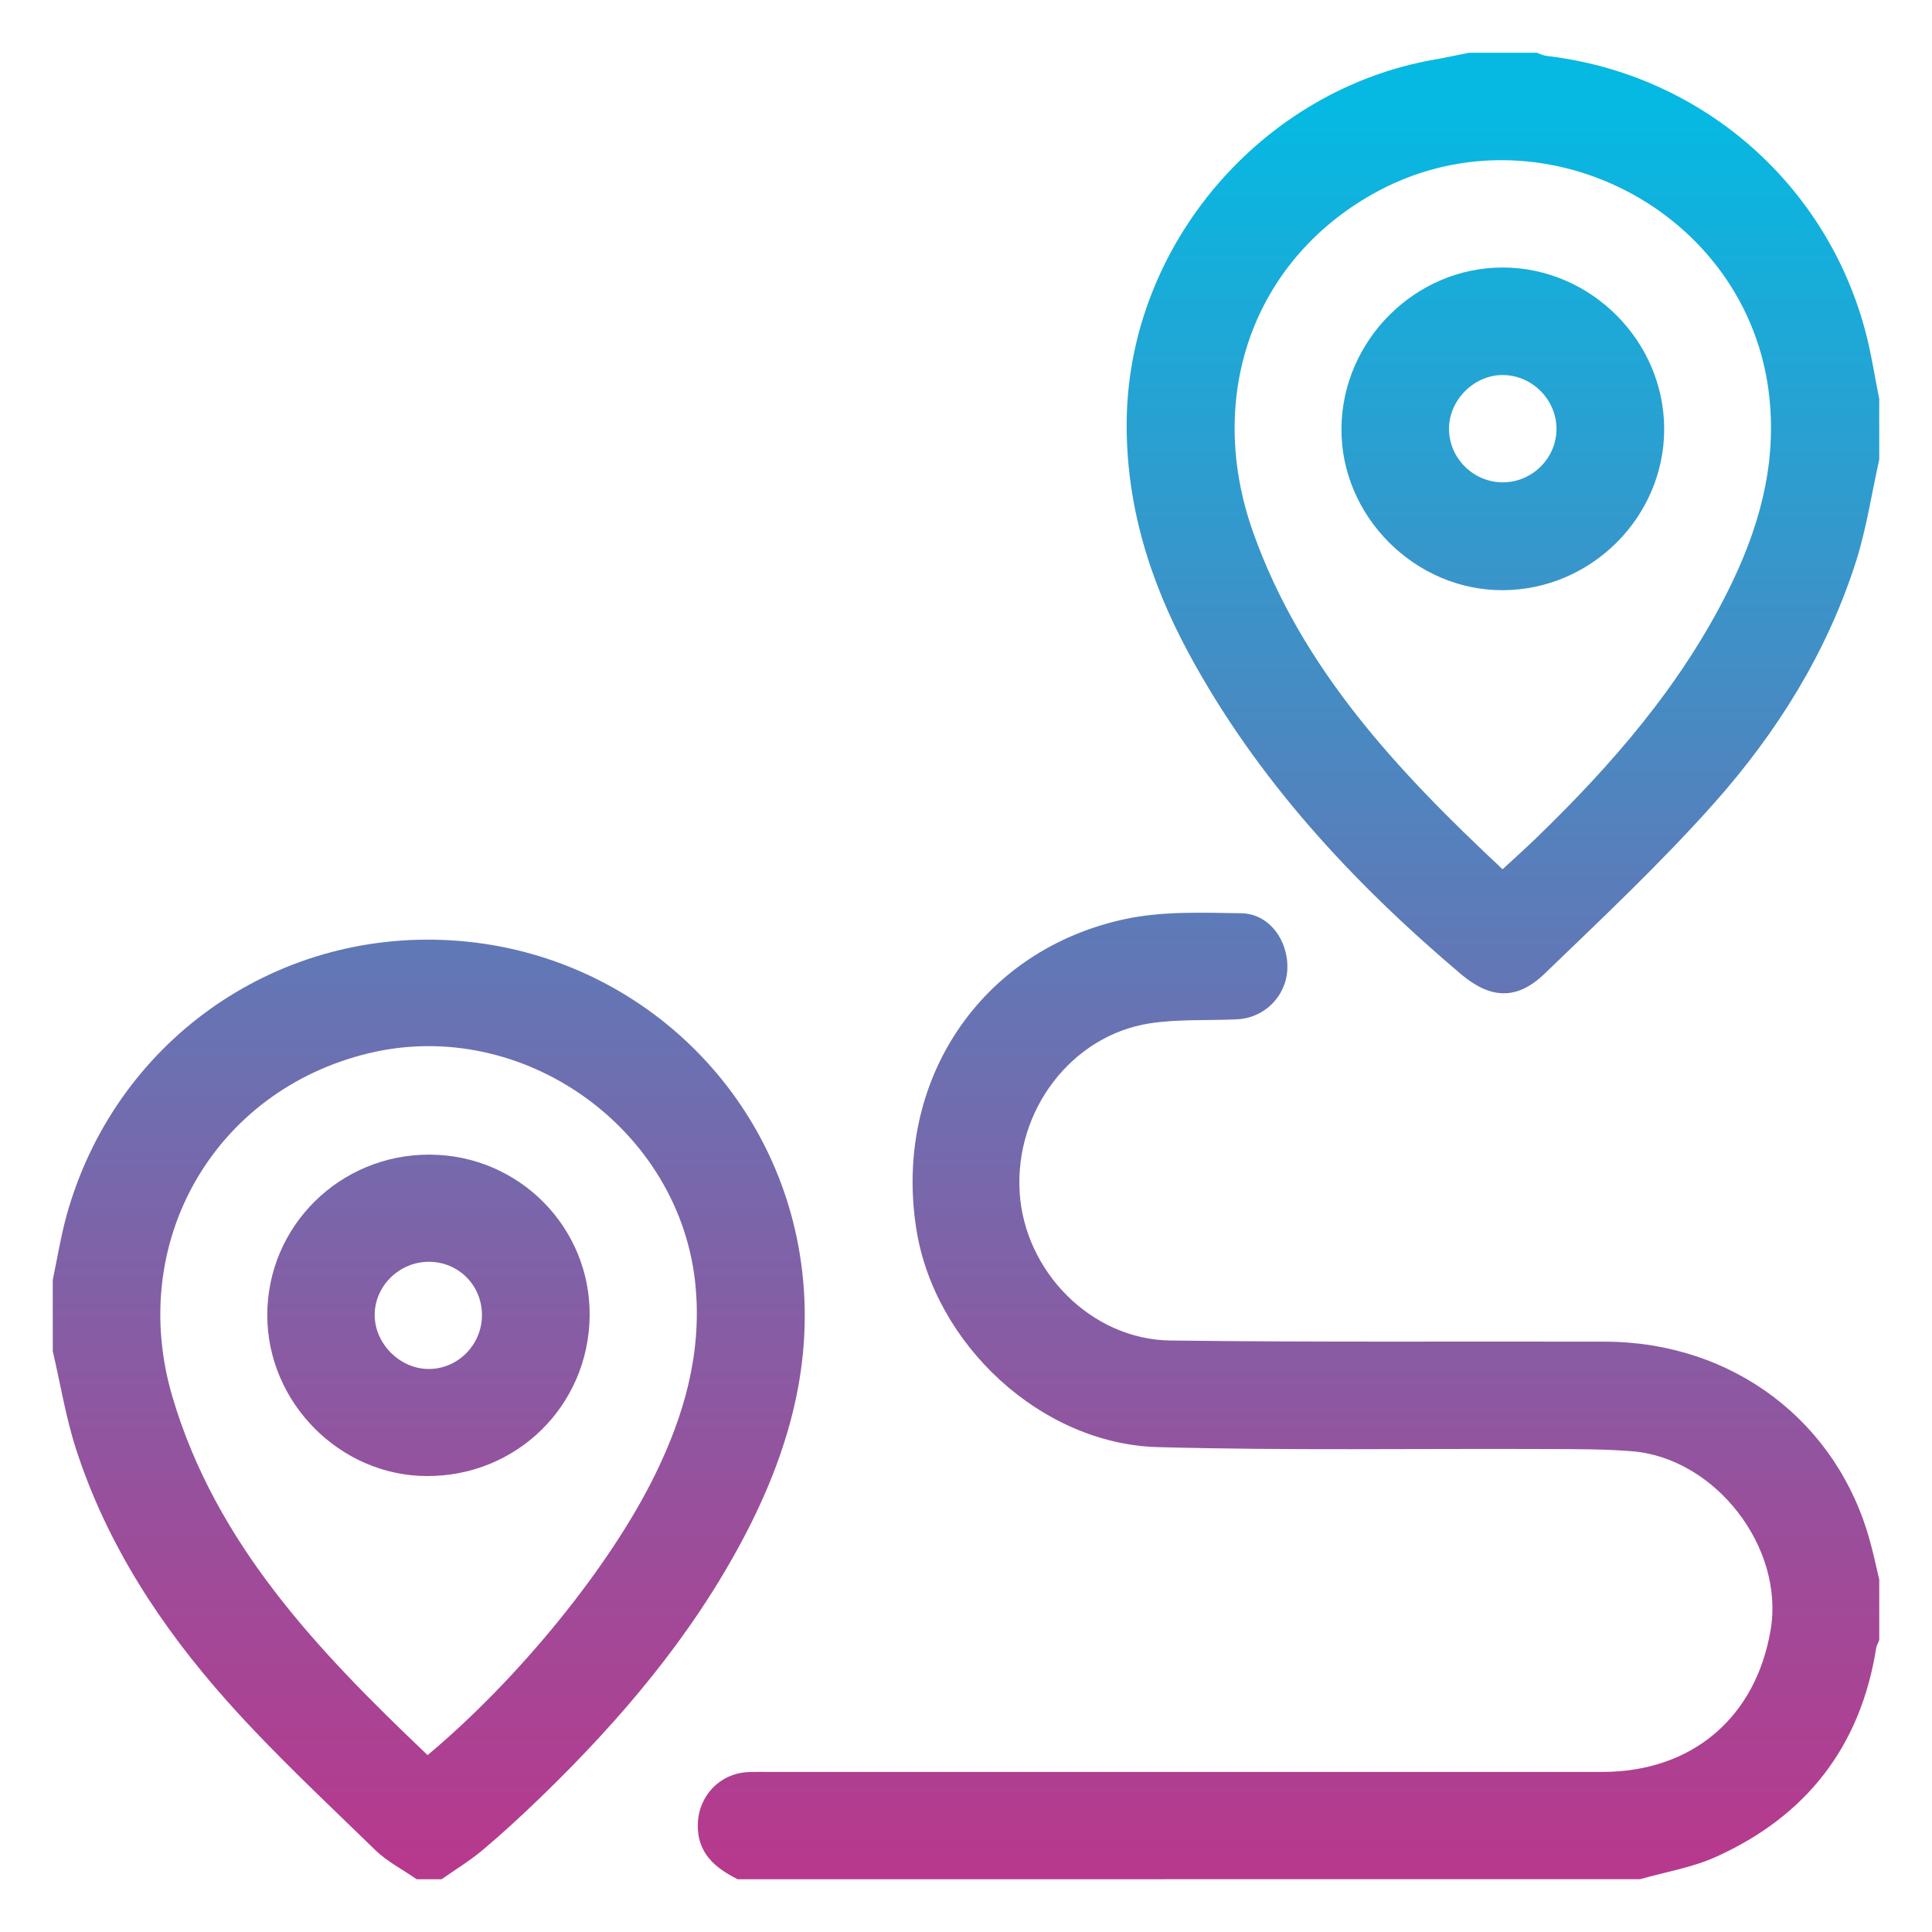
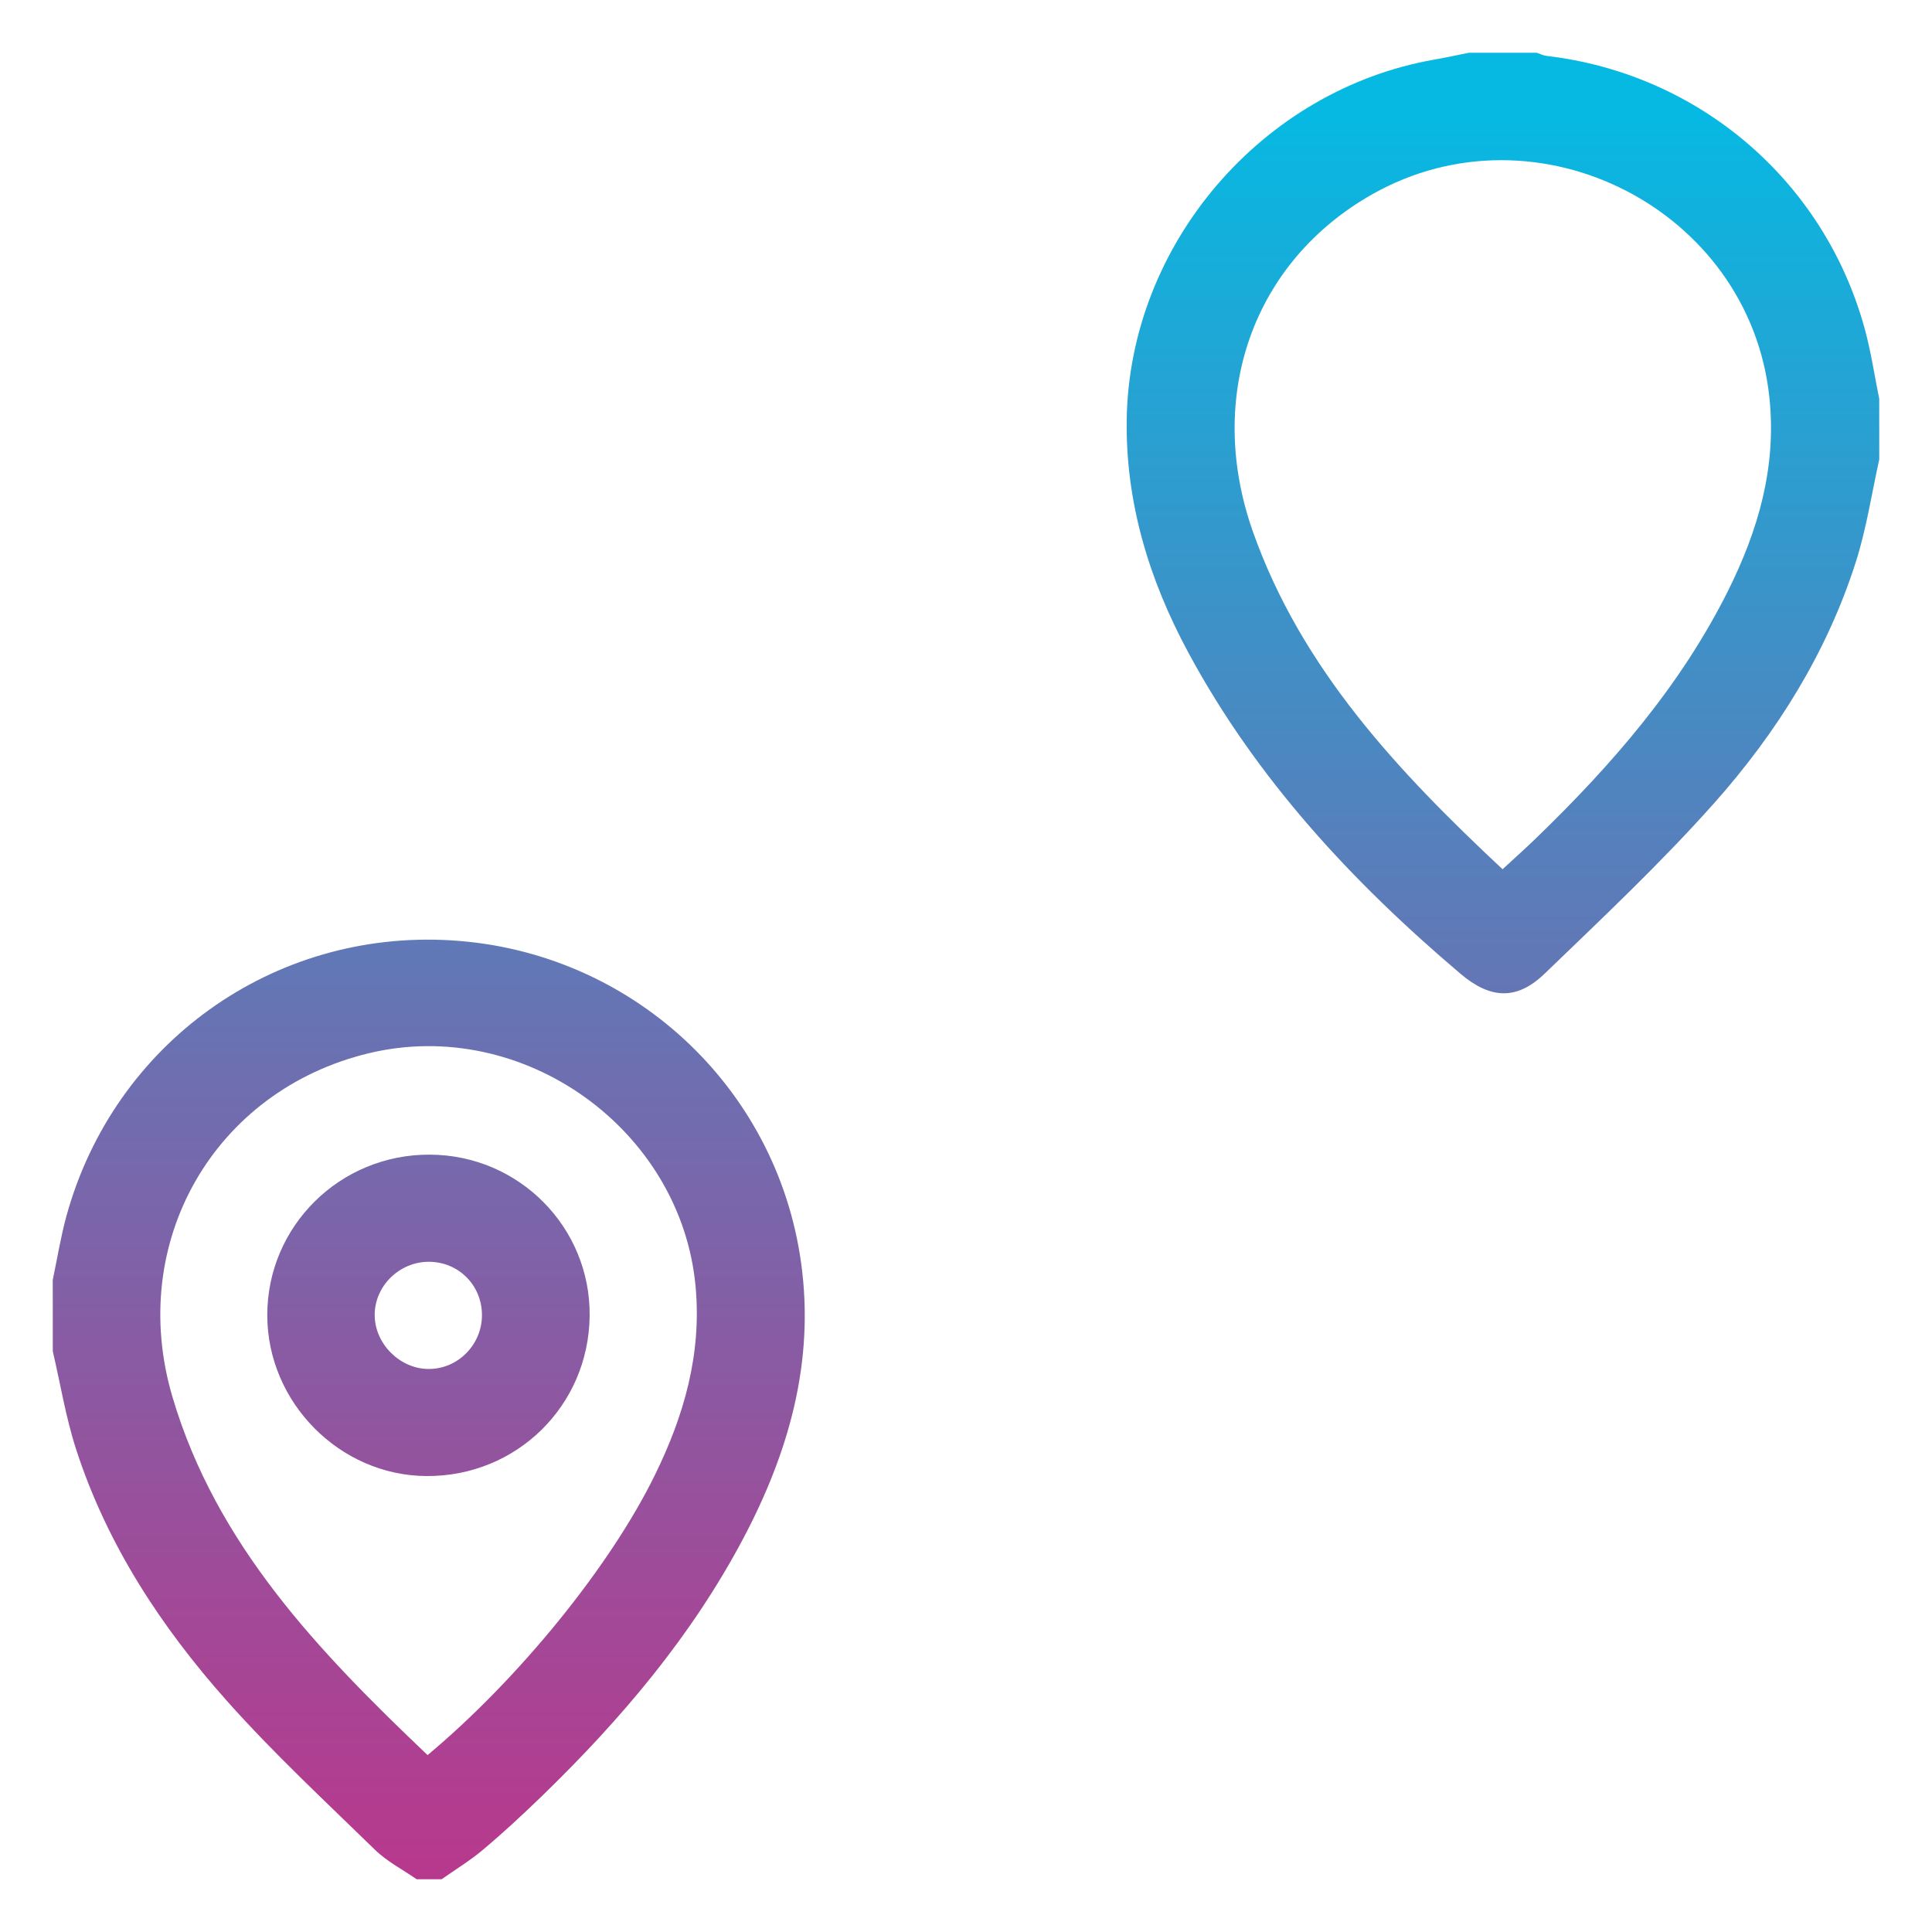
<svg xmlns="http://www.w3.org/2000/svg" version="1.1" id="Layer_1" x="0px" y="0px" width="50px" height="50px" viewBox="0 0 50 50" enable-background="new 0 0 50 50" xml:space="preserve">
  <g>
    <g>
      <linearGradient id="SVGID_1_" gradientUnits="userSpaceOnUse" x1="33.346" y1="48.25" x2="33.346" y2="2.951">
        <stop offset="0" style="stop-color:#B7398D" />
        <stop offset="0.183" style="stop-color:#9C4D9A" />
        <stop offset="0.577" style="stop-color:#577FBB" />
        <stop offset="1" style="stop-color:#06B9E2" />
      </linearGradient>
-       <path fill-rule="evenodd" clip-rule="evenodd" fill="url(#SVGID_1_)" d="M19.091,48.635c-0.59-0.296-1.05-0.681-1.032-1.424    c0.019-0.734,0.567-1.314,1.3-1.349c0.186-0.009,0.37-0.005,0.555-0.005c7.185,0,14.37,0.001,21.556,0    c2.317-0.001,3.972-1.402,4.355-3.682c0.357-2.129-1.429-4.443-3.591-4.617c-0.735-0.059-1.476-0.054-2.215-0.057    c-3.353-0.015-6.707,0.042-10.061-0.05c-3.018-0.084-5.779-2.663-6.245-5.652c-0.597-3.825,1.668-7.228,5.431-8.019    c0.963-0.202,1.986-0.16,2.982-0.145c0.712,0.01,1.218,0.694,1.19,1.442c-0.027,0.703-0.59,1.271-1.305,1.303    c-0.752,0.035-1.514-0.008-2.252,0.104c-2.027,0.313-3.495,2.25-3.371,4.362c0.12,2.051,1.849,3.818,3.895,3.846    c3.755,0.048,7.509,0.02,11.263,0.03c3.301,0.011,6.013,2.065,6.854,5.183c0.089,0.322,0.156,0.647,0.235,0.973    c0,0.523,0,1.047,0,1.569c-0.028,0.07-0.069,0.138-0.08,0.21c-0.406,2.549-1.812,4.345-4.143,5.397    c-0.616,0.279-1.307,0.391-1.964,0.579C34.663,48.635,26.877,48.635,19.091,48.635z" />
      <linearGradient id="SVGID_2_" gradientUnits="userSpaceOnUse" x1="11.096" y1="48.25" x2="11.096" y2="2.951">
        <stop offset="0" style="stop-color:#B7398D" />
        <stop offset="0.183" style="stop-color:#9C4D9A" />
        <stop offset="0.577" style="stop-color:#577FBB" />
        <stop offset="1" style="stop-color:#06B9E2" />
      </linearGradient>
      <path fill-rule="evenodd" clip-rule="evenodd" fill="url(#SVGID_2_)" d="M1.365,33.124c0.117-0.552,0.206-1.113,0.355-1.657    c1.235-4.471,5.342-7.408,9.952-7.131c4.636,0.277,8.428,3.762,9.061,8.351c0.353,2.548-0.318,4.899-1.498,7.129    c-1.336,2.527-3.161,4.677-5.199,6.655c-0.496,0.481-1.005,0.953-1.533,1.398c-0.335,0.283-0.715,0.512-1.074,0.766    c-0.216,0-0.432,0-0.646,0c-0.362-0.252-0.767-0.458-1.078-0.762c-1.298-1.265-2.63-2.503-3.833-3.854    c-1.704-1.915-3.105-4.048-3.903-6.513c-0.267-0.824-0.405-1.689-0.603-2.535C1.365,34.354,1.365,33.739,1.365,33.124z     M11.066,45.422c2.354-1.969,4.722-4.878,5.882-7.247c0.753-1.534,1.214-3.129,1.054-4.877c-0.372-4.065-4.457-7.001-8.454-6.041    c-3.994,0.958-6.27,4.881-5.086,8.892C5.594,39.981,8.257,42.749,11.066,45.422z" />
      <linearGradient id="SVGID_3_" gradientUnits="userSpaceOnUse" x1="38.897" y1="48.25" x2="38.897" y2="2.951">
        <stop offset="0" style="stop-color:#B7398D" />
        <stop offset="0.183" style="stop-color:#9C4D9A" />
        <stop offset="0.577" style="stop-color:#577FBB" />
        <stop offset="1" style="stop-color:#06B9E2" />
      </linearGradient>
      <path fill-rule="evenodd" clip-rule="evenodd" fill="url(#SVGID_3_)" d="M48.635,11.89c-0.195,0.879-0.329,1.776-0.599,2.631    c-0.75,2.362-2.049,4.438-3.68,6.271c-1.377,1.546-2.892,2.971-4.383,4.408c-0.72,0.693-1.403,0.655-2.172,0.004    c-2.811-2.382-5.289-5.052-7.049-8.319c-1.012-1.879-1.624-3.873-1.593-6.03c0.07-4.53,3.496-8.532,7.964-9.313    c0.3-0.053,0.596-0.117,0.893-0.177c0.586,0,1.17,0,1.754,0c0.086,0.028,0.169,0.072,0.257,0.082    c3.952,0.463,7.196,3.244,8.237,7.081c0.16,0.588,0.248,1.194,0.37,1.793C48.635,10.844,48.635,11.367,48.635,11.89z     M38.886,22.496c0.33-0.304,0.616-0.559,0.89-0.826c1.953-1.891,3.722-3.929,4.945-6.379c0.783-1.571,1.262-3.21,1.07-5.01    c-0.515-4.854-5.997-7.67-10.272-5.256c-3.082,1.74-4.339,5.227-3.088,8.751C33.689,17.315,36.178,19.962,38.886,22.496z" />
      <linearGradient id="SVGID_4_" gradientUnits="userSpaceOnUse" x1="11.088" y1="48.25" x2="11.088" y2="2.952">
        <stop offset="0" style="stop-color:#B7398D" />
        <stop offset="0.183" style="stop-color:#9C4D9A" />
        <stop offset="0.577" style="stop-color:#577FBB" />
        <stop offset="1" style="stop-color:#06B9E2" />
      </linearGradient>
      <path fill-rule="evenodd" clip-rule="evenodd" fill="url(#SVGID_4_)" d="M11.125,29.882c2.306,0.01,4.159,1.881,4.135,4.172    c-0.024,2.326-1.892,4.16-4.222,4.146c-2.247-0.013-4.118-1.903-4.121-4.161C6.916,31.731,8.798,29.87,11.125,29.882z     M11.105,32.655c-0.772-0.004-1.417,0.633-1.408,1.391c0.009,0.735,0.65,1.375,1.385,1.383c0.765,0.009,1.396-0.629,1.391-1.404    C12.468,33.26,11.868,32.659,11.105,32.655z" />
      <linearGradient id="SVGID_5_" gradientUnits="userSpaceOnUse" x1="38.893" y1="48.252" x2="38.893" y2="2.951">
        <stop offset="0" style="stop-color:#B7398D" />
        <stop offset="0.183" style="stop-color:#9C4D9A" />
        <stop offset="0.577" style="stop-color:#577FBB" />
        <stop offset="1" style="stop-color:#06B9E2" />
      </linearGradient>
-       <path fill-rule="evenodd" clip-rule="evenodd" fill="url(#SVGID_5_)" d="M43.069,11.099c0.003,2.273-1.874,4.158-4.161,4.175    c-2.282,0.018-4.214-1.915-4.191-4.193c0.021-2.282,1.92-4.166,4.185-4.158C41.178,6.933,43.065,8.825,43.069,11.099z     M40.282,11.111c0.007-0.75-0.613-1.389-1.366-1.405c-0.756-0.018-1.423,0.644-1.416,1.403c0.007,0.755,0.635,1.374,1.392,1.374    C39.649,12.483,40.274,11.865,40.282,11.111z" />
    </g>
  </g>
</svg>